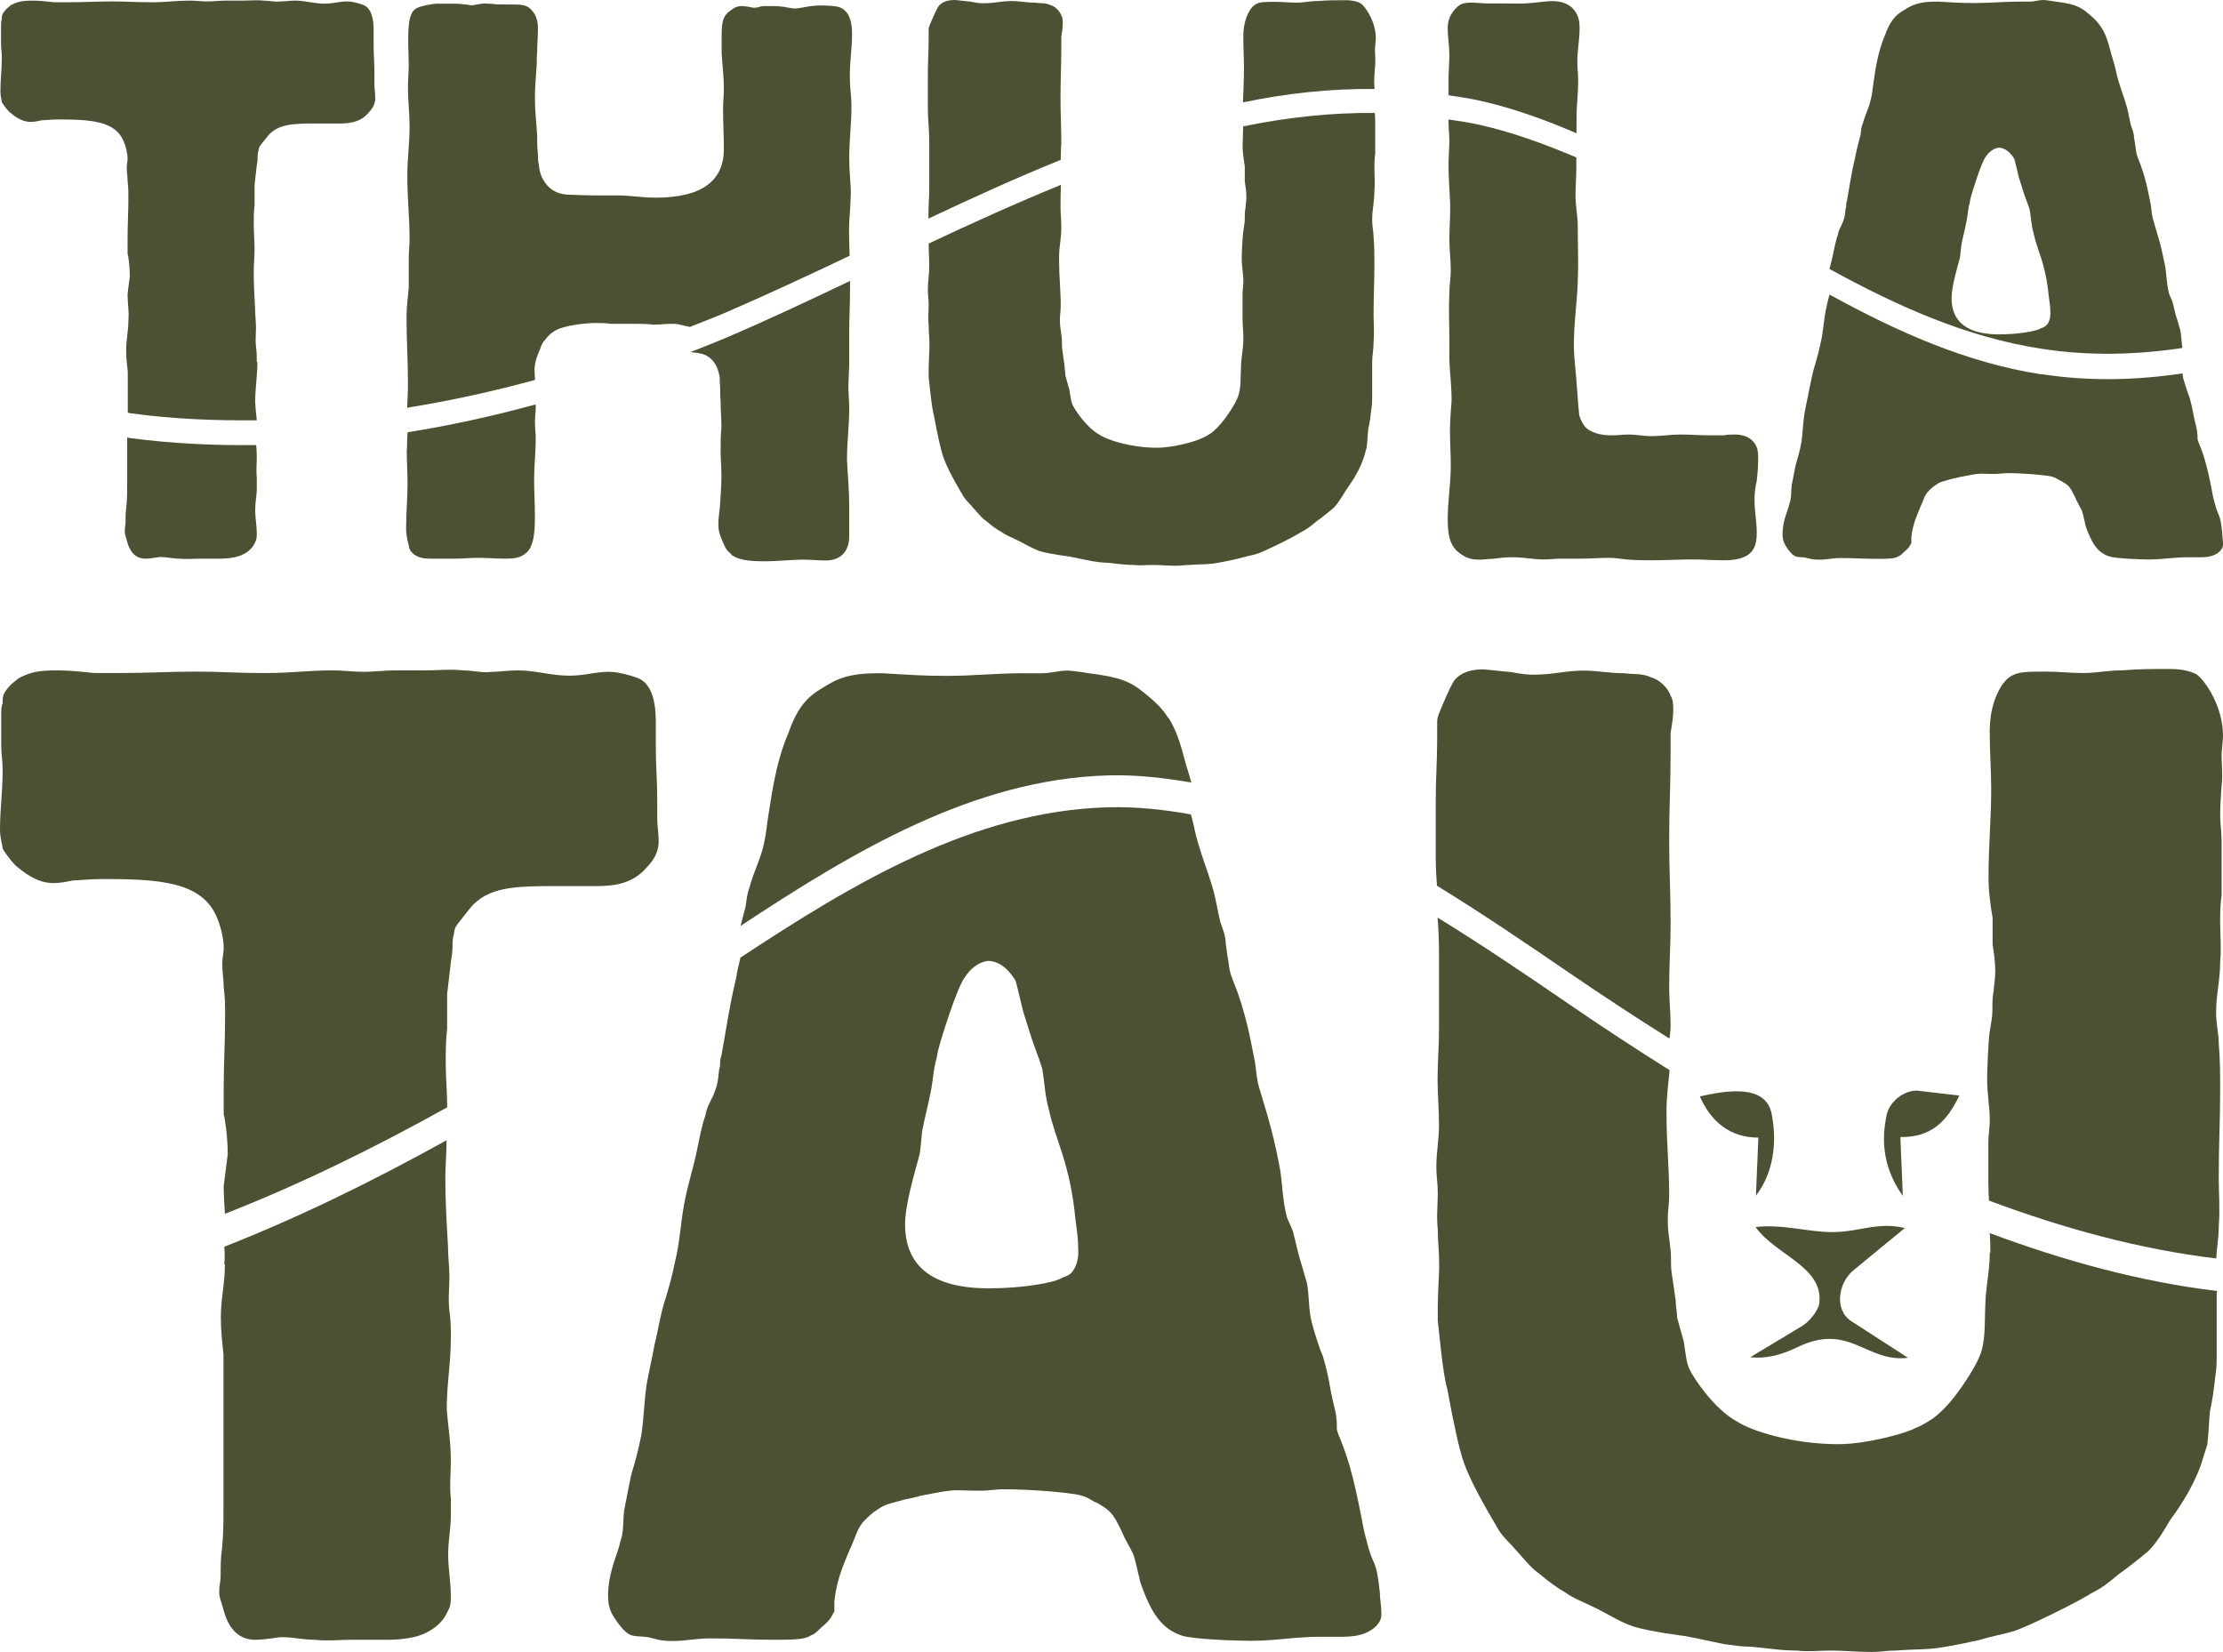
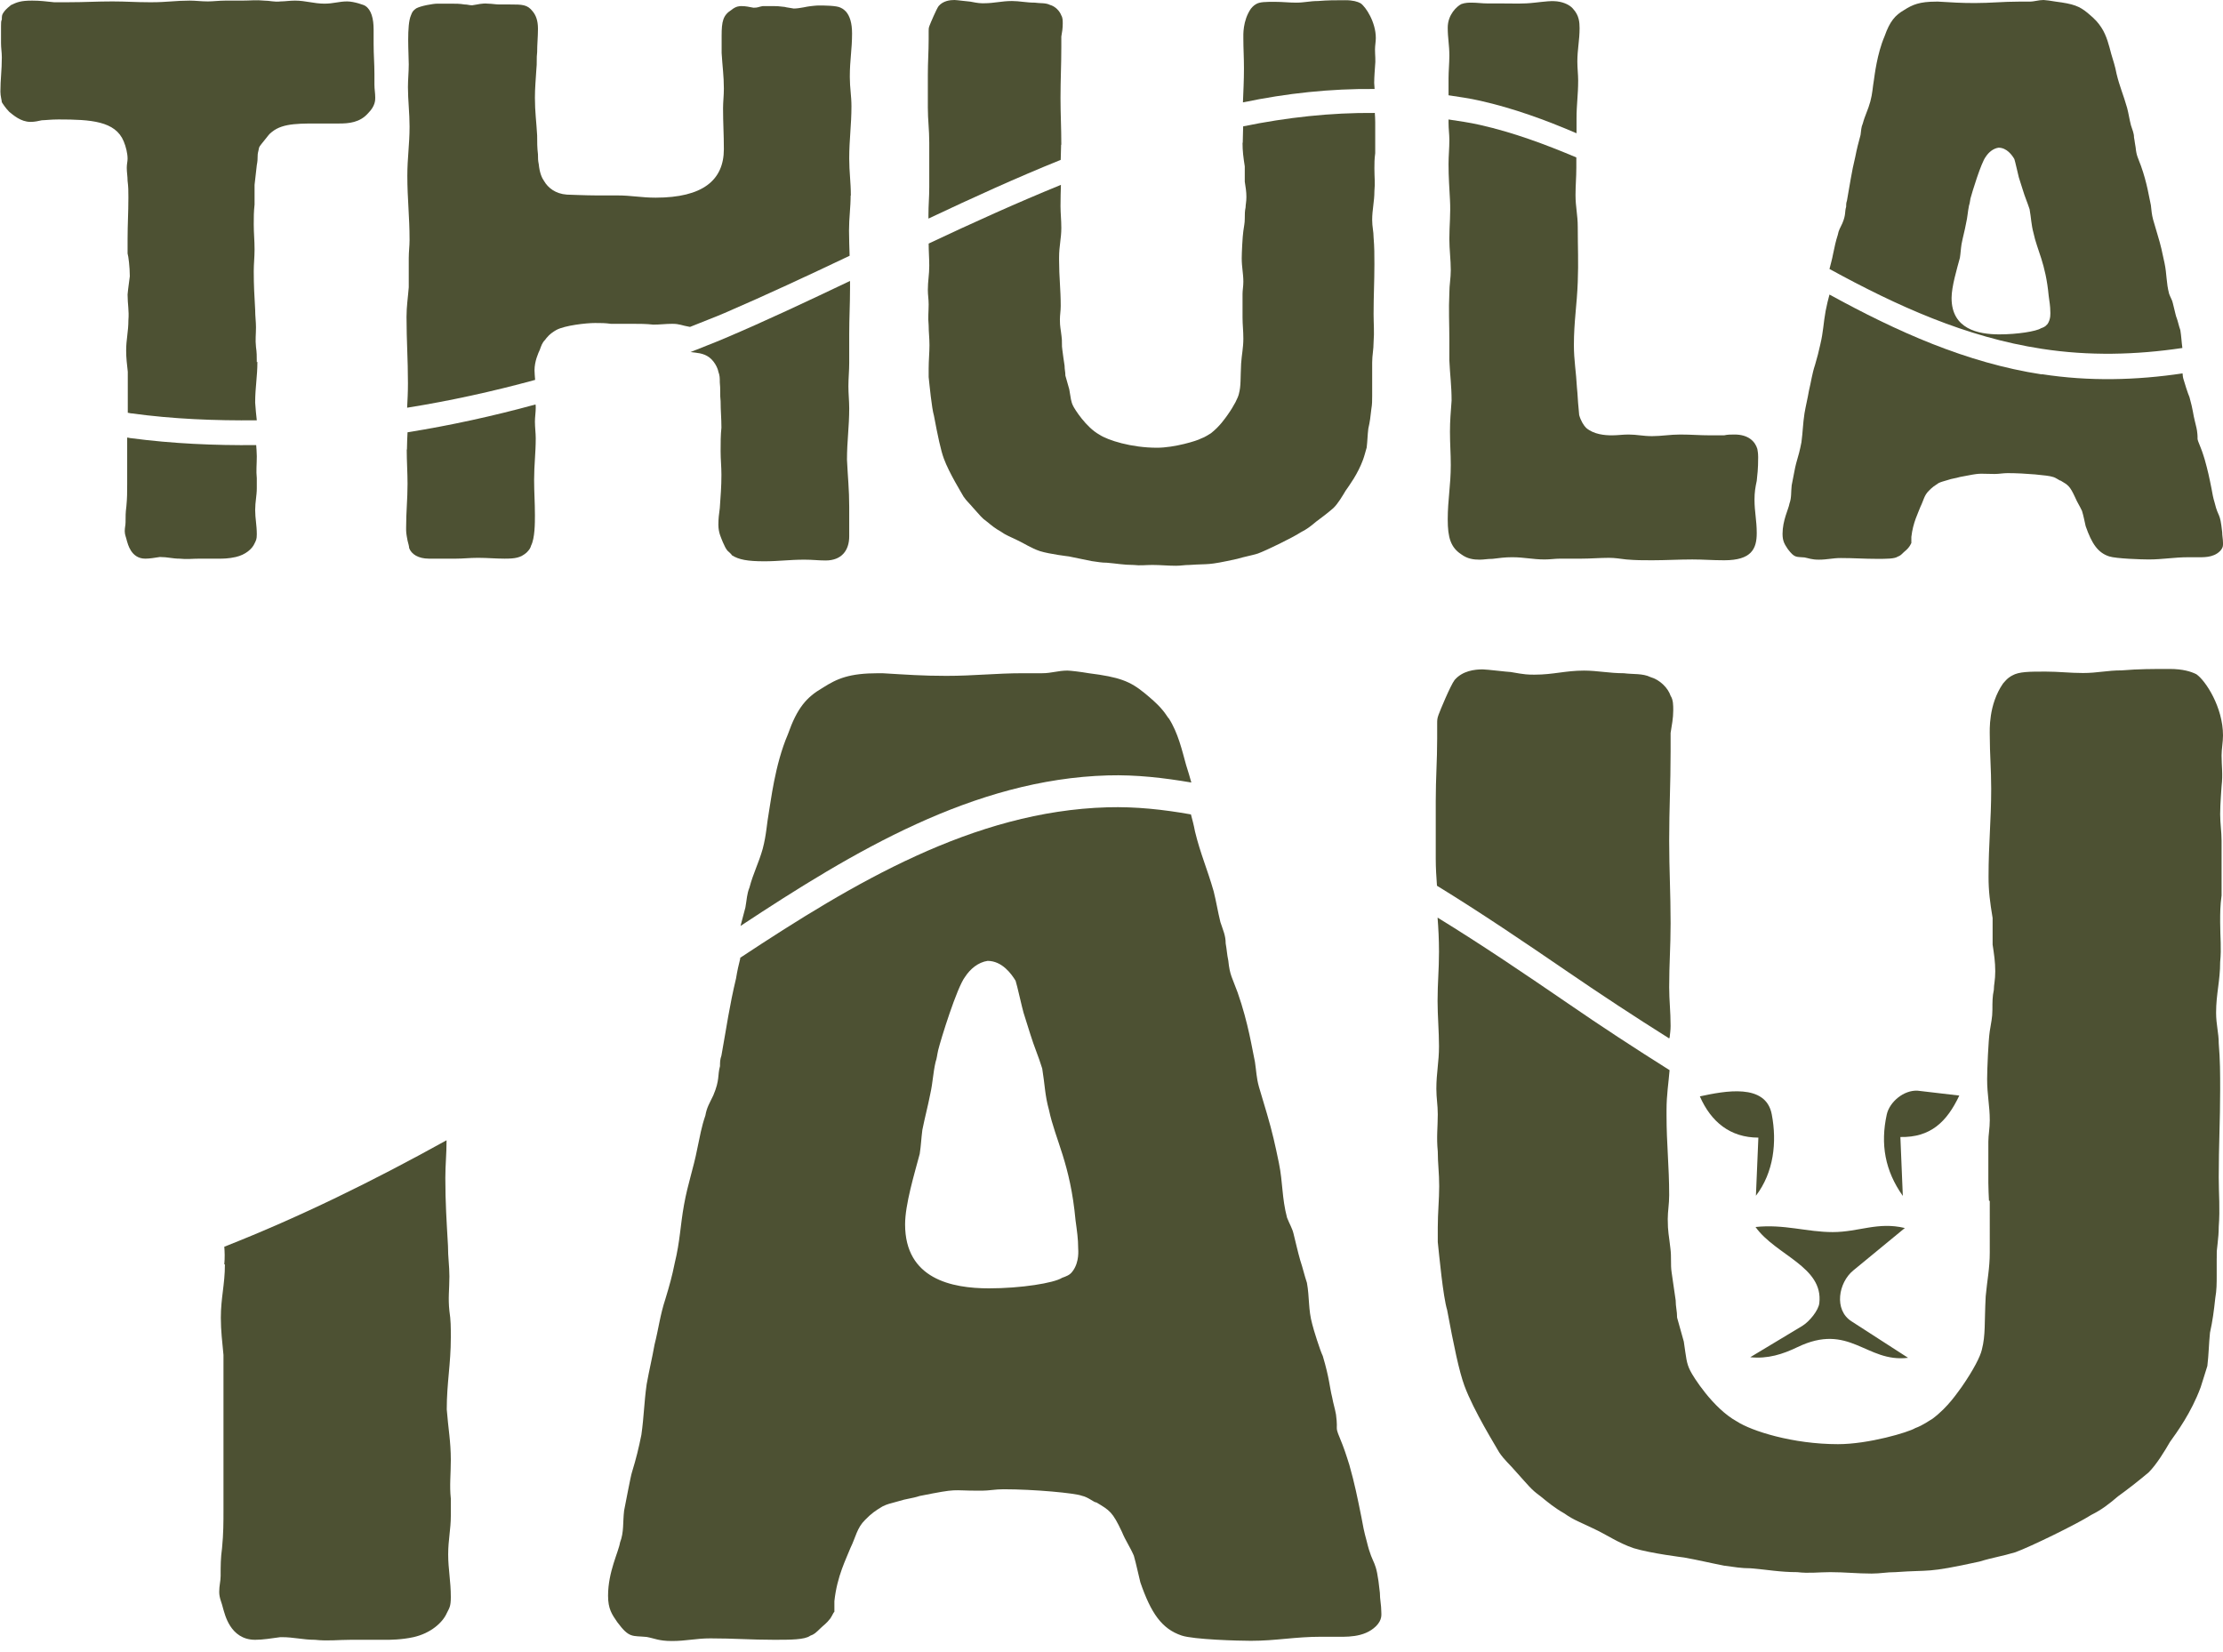
<svg xmlns="http://www.w3.org/2000/svg" id="Ebene_1" data-name="Ebene 1" viewBox="0 0 109.42 81.32">
  <defs>
    <style>
      .cls-1 {
        fill: #4d5133;
      }
    </style>
  </defs>
  <g>
    <path class="cls-1" d="M6.26,21.55v2.3c0,.37,0,.67-.04,1.08-.04.3-.04.48-.04.78,0,.15-.04.26-.04.44s.07.3.11.49c.04.11.19.86.9.86.22,0,.45-.04.71-.08h.04c.34,0,.6.08.93.08.37.04.63,0,1.01,0h1.01c.08,0,.41,0,.75-.08.49-.11.82-.41.93-.67.07-.15.11-.19.11-.45,0-.45-.08-.78-.08-1.19s.08-.71.08-1.08v-.49c-.04-.37,0-.67,0-1.08,0-.2-.02-.37-.03-.55-2.06.02-4.11-.07-6.16-.34-.06,0-.12-.03-.19-.03h0Z" />
    <path class="cls-1" d="M12.64,17.83c0-.3,0-.48-.04-.75-.04-.37,0-.6,0-.97,0-.3-.04-.52-.04-.86-.04-.71-.07-1.19-.07-1.9,0-.37.04-.67.04-1.08,0-.45-.04-.78-.04-1.23,0-.37,0-.6.04-.97v-.97c.04-.37.07-.6.11-.97.08-.41,0-.41.08-.71.04-.23.04-.19.3-.52.19-.23.22-.3.37-.41.56-.45,1.38-.41,2.69-.41h.6c.48,0,1.04-.04,1.45-.52.34-.34.34-.63.34-.75,0-.23-.04-.41-.04-.64v-.52c0-.56-.04-.93-.04-1.49v-.71c0-.52-.11-.97-.41-1.16-.04-.04-.56-.22-.89-.22-.41,0-.67.11-1.12.11-.52,0-.93-.15-1.45-.15-.26,0-.49.04-.71.04-.3.04-.52-.04-.82-.04-.37-.04-.67,0-1.08,0h-.82c-.3,0-.6.04-.86.04-.34,0-.6-.04-.89-.04-.67,0-1.16.08-1.83.08h-.19c-.67,0-1.12-.04-1.79-.04-.78,0-1.34.04-2.16.04h-.71c-.41-.04-.67-.08-1.08-.08C1.02.03.83.11.54.25c-.08.08-.22.15-.37.37-.08.11-.08.19-.08.34-.04.07-.04.18-.04.34v.82c0,.26.04.44.04.71C.09,3.46.02,3.91.02,4.51c0,.22.07.45.07.52.04.07.19.3.37.48.19.15.56.49,1.04.49.22,0,.37-.04.56-.08.15,0,.45-.04.82-.04,1.6,0,2.8.08,3.21,1.08.11.26.19.6.19.85,0,.15-.04.26-.04.45,0,.23.04.41.04.64.04.3.04.52.04.82,0,.78-.04,1.3-.04,2.05v.71c.04.11.11.67.11,1.12-.04.34-.08.56-.11.9,0,.48.08.78.04,1.27,0,.56-.11.93-.11,1.49,0,.37.04.67.08,1.04v2.02c.06,0,.12.03.19.03,2.05.28,4.1.36,6.16.34-.03-.28-.06-.55-.08-.87,0-.75.11-1.27.11-2.01l-.03.02Z" />
    <path class="cls-1" d="M20.02,22.14c0,.56.04,1.12.04,1.68,0,.78-.07,1.34-.07,2.16,0,.22,0,.26.07.63.04.15.08.3.08.37.11.3.45.52.97.52h1.34c.37,0,.67-.04,1.04-.04h.08c.41,0,.82.04,1.27.04.52,0,.78-.04,1.08-.3.15-.15.19-.23.22-.34.19-.37.19-1.12.19-1.49,0-.67-.04-1.12-.04-1.75,0-.75.08-1.31.08-2.05,0-.26-.04-.52-.04-.82,0-.22.04-.45.04-.67,0-.06,0-.11-.01-.17-2.08.57-4.18,1.03-6.3,1.37-.01.27-.03.53-.03.85h-.01Z" />
    <path class="cls-1" d="M41.88,9.63c0-.67-.08-1.16-.08-1.83,0-.93.11-1.64.11-2.57,0-.52-.08-.9-.08-1.42v-.07c0-.78.11-1.31.11-2.09,0-.52-.11-.86-.3-1.08-.15-.15-.19-.15-.26-.19-.19-.11-.86-.11-1.08-.11-.15,0-.45.04-.45.04-.08,0-.49.11-.78.11-.19-.04-.3-.04-.45-.08-.3-.04-.41-.04-.56-.04h-.52c-.22.04-.22.08-.45.08-.22-.04-.37-.08-.6-.08-.08,0-.26,0-.49.19-.41.26-.48.56-.48,1.27v.85c.04.67.11,1.12.11,1.75,0,.37-.04.64-.04.97,0,.75.04,1.27.04,2.01,0,1.53-1.04,2.39-3.36,2.39-.71,0-1.19-.11-1.87-.11h-1.04c-.49,0-1.42-.04-1.46-.04-.56-.04-.93-.34-1.12-.67-.11-.15-.22-.41-.26-.82-.04-.19-.04-.3-.04-.49-.04-.34-.04-.6-.04-.93-.04-.71-.11-1.16-.11-1.86,0-.49.04-.86.07-1.38.04-.34,0-.56.04-.86,0-.41.04-.75.04-1.16s-.11-.67-.26-.85c-.26-.34-.52-.34-1.12-.34h-.52c-.19,0-.37-.04-.56-.04-.3-.03-.48.04-.78.08-.15,0-.22-.04-.37-.04-.26-.04-.41-.04-.67-.04h-.67c-.22,0-.82.11-1.04.23-.15.11-.19.15-.26.34-.22.49-.11,1.9-.11,2.42,0,.37-.04.75-.04,1.12,0,.64.08,1.27.08,1.94,0,.89-.11,1.53-.11,2.42,0,1.16.11,1.98.11,3.17,0,.3-.04.56-.04.9v1.42c-.04.52-.11.93-.11,1.45,0,1.23.07,2.05.07,3.28,0,.44-.02.82-.04,1.2,2.12-.34,4.22-.8,6.3-1.37-.01-.16-.03-.33-.03-.47,0-.45.19-.86.26-1.01.07-.19.11-.34.26-.49.08-.11.22-.3.56-.49.41-.22,1.45-.34,1.9-.34.3,0,.49,0,.78.04h1.08c.37,0,.63,0,1.01.04.34,0,.6-.04.93-.04.37,0,.45.08.86.15h.02c.56-.23,1.13-.44,1.69-.68,2.04-.88,4.1-1.84,6.16-2.82-.01-.41-.03-.78-.03-1.24,0-.64.08-1.12.08-1.75v.03Z" />
    <path class="cls-1" d="M33.99,17.33c.29.04.62.04.92.26.34.26.45.67.45.71.07.19.07.3.07.52.04.34,0,.6.04.93,0,.48.04.82.04,1.3-.04.37-.04.75-.04,1.16s.04.75.04,1.16c0,.6-.04,1.05-.08,1.64-.04.3-.07.52-.07.82,0,.41.15.67.22.86.11.23.11.26.22.41.04.04.22.19.22.23.34.22.78.3,1.6.3.71,0,1.23-.08,1.98-.08.41,0,.67.04,1.04.04.78,0,1.16-.49,1.16-1.19v-1.45c0-.86-.07-1.46-.11-2.32,0-.93.11-1.6.11-2.53,0-.37-.04-.71-.04-1.08,0-.41.04-.75.04-1.16v-1.42c0-.82.04-1.42.04-2.24v-.37c-2.06.98-4.11,1.95-6.16,2.82-.56.24-1.13.45-1.69.68h0Z" />
    <path class="cls-1" d="M67.68,3.29c.04-.34,0-.56,0-.86,0-.19.04-.37.04-.56,0-.78-.49-1.53-.75-1.71-.15-.08-.37-.15-.75-.15-.49,0-.86,0-1.34.04-.41,0-.67.08-1.08.08-.37,0-.67-.04-1.04-.04-.45,0-.75,0-.93.11-.15.08-.22.19-.26.23-.41.6-.37,1.31-.37,1.45,0,.52.03.93.03,1.49,0,.61-.03,1.13-.05,1.67,2.15-.45,4.31-.68,6.48-.66,0-.1-.02-.2-.02-.3,0-.3.04-.75.04-.78h0Z" />
    <path class="cls-1" d="M61.16,7.03c0,.41.04.71.11,1.16v.75c.04.26.08.49.08.75s-.04.37-.04.52c-.04.18-.04.34-.04.56s-.04.37-.07.6c-.04.26-.08,1.08-.08,1.34,0,.45.08.75.08,1.16,0,.23-.04.41-.04.6v1.16c0,.37.04.63.04,1.04,0,.45-.08.78-.11,1.23-.04.75,0,1.08-.11,1.49-.04.18-.22.56-.56,1.04-.11.15-.38.56-.82.9-.08.04-.26.18-.49.26-.19.11-1.31.45-2.16.45-1.27,0-2.42-.37-2.83-.64-.67-.37-1.23-1.27-1.3-1.42-.11-.22-.11-.37-.19-.82-.08-.26-.11-.41-.19-.67,0-.19-.04-.3-.04-.49-.04-.3-.08-.49-.11-.78-.04-.22,0-.41-.04-.67-.04-.37-.08-.45-.08-.82,0-.23.04-.41.04-.67,0-.82-.08-1.42-.08-2.24v-.15c0-.56.11-.93.11-1.45,0-.41-.04-.71-.04-1.08,0-.39.01-.72.02-1.04-2.18.89-4.35,1.87-6.51,2.89,0,.36.03.74.03,1.09,0,.45-.07.75-.07,1.19,0,.26.04.45.04.71,0,.37-.04.63,0,1.04,0,.34.04.6.04.97s-.04.75-.04,1.16v.41c.04.37.15,1.53.26,1.9.19,1.01.34,1.72.49,2.12.26.71.89,1.72.97,1.87.15.22.3.34.48.56.34.37.41.49.67.67.22.18.41.34.67.48.26.19.48.26.78.41.41.19.71.41,1.16.56.48.15,1.42.26,1.42.26.41.08.71.15,1.12.23.3.04.49.08.75.08.49.04.82.11,1.31.11.34.04.6,0,.93,0,.41,0,.75.04,1.16.04.26,0,.41-.04.67-.04,1.01-.07.82.04,2.35-.3.37-.11.64-.15,1.01-.26.41-.15,1.71-.78,2.12-1.05.3-.15.49-.3.75-.52.26-.19.6-.45.85-.67.23-.22.45-.6.6-.85.18-.26.6-.82.86-1.53.08-.22.11-.37.18-.6.04-.34.04-.6.08-.93.08-.34.11-.6.15-.97.04-.23.04-.41.04-.64v-1.64c0-.37.07-.63.07-1.01.04-.52,0-.9,0-1.38,0-.93.04-1.57.04-2.46,0-.49,0-.82-.04-1.31,0-.3-.07-.52-.07-.86,0-.52.11-.9.11-1.42.04-.41,0-.67,0-1.12,0-.26,0-.44.04-.75v-1.53c0-.16-.01-.3-.02-.45-2.17-.02-4.33.22-6.48.66,0,.25-.02.49-.02.79v.02Z" />
    <path class="cls-1" d="M52.24,7.13c0-.86-.04-1.49-.04-2.31,0-.93.04-1.57.04-2.5v-.52c.04-.22.07-.41.07-.63,0-.15,0-.3-.07-.41-.08-.22-.3-.45-.56-.52-.22-.11-.48-.07-.75-.11-.41,0-.75-.08-1.12-.08-.52,0-.86.11-1.38.11-.19,0-.26,0-.67-.08-.07,0-.67-.08-.78-.08-.22,0-.56.04-.78.3-.11.15-.41.86-.45.97-.04.11-.04.15-.04.26v.41c0,.63-.04,1.08-.04,1.75v1.6c0,.63.07,1.08.07,1.72v2.2c0,.52-.04.86-.04,1.38v.17c2.16-1.02,4.33-2.01,6.51-2.89,0-.24.02-.47.02-.75h0Z" />
    <path class="cls-1" d="M77.68,3.96c0-.3-.04-.6-.04-.93,0-.6.11-1.04.11-1.64,0-.3-.03-.63-.3-.93-.11-.15-.34-.3-.67-.37-.37-.08-.82,0-1.23.04-.6.07-1.01.04-1.6.04h-.71c-.3,0-.52-.04-.82-.04h-.08s-.22,0-.41.07c-.22.11-.67.52-.67,1.16,0,.52.08.85.08,1.38,0,.37-.04.75-.04,1.12v.83c.52.08,1.04.15,1.56.27,1.64.37,3.2.94,4.74,1.6v-.72c0-.71.08-1.16.08-1.87h0Z" />
    <path class="cls-1" d="M71.3,5.89v.14c0,.34.04.56.04.86,0,.45-.04.75-.04,1.19,0,.67.04,1.12.07,1.75.04.71-.03,1.23-.03,1.94,0,.52.07,1.01.07,1.53,0,.41-.07.71-.07,1.12-.04.86,0,1.49,0,2.35v.97c.03.71.11,1.23.11,1.98-.04.56-.08.97-.08,1.53,0,.63.04,1.04.04,1.64,0,1.01-.15,1.71-.15,2.68,0,.9.15,1.38.67,1.72.3.22.6.26.9.26.22,0,.37-.04.63-.04.34-.04.6-.08.97-.08.6,0,1.01.11,1.6.11.3,0,.49-.04.78-.04h1.04c.45,0,.9-.04,1.34-.04.3,0,.52.04.86.08.48.04.78.04,1.27.04.67,0,1.31-.04,1.98-.04.56,0,.97.04,1.57.04,1.34,0,1.6-.56,1.6-1.34,0-.63-.11-1.04-.11-1.64,0-.37.04-.6.11-.93.03-.3.07-.56.07-1.16,0-.08,0-.19-.04-.41-.11-.37-.44-.71-1.12-.71-.18,0-.34,0-.52.04h-.67c-.56,0-.93-.04-1.49-.04-.49,0-.93.08-1.38.08s-.75-.08-1.16-.08c-.3,0-.52.04-.82.04-.34,0-.89-.04-1.27-.37-.11-.11-.26-.34-.34-.63,0-.04-.03-.3-.03-.34-.04-.37-.04-.64-.08-1.01-.04-.78-.15-1.34-.15-2.09,0-1.16.15-1.98.19-3.1.04-1.01,0-1.71,0-2.72,0-.6-.11-.97-.11-1.57,0-.49.04-.86.04-1.34v-.51c-1.54-.65-3.1-1.23-4.74-1.6-.52-.12-1.04-.19-1.56-.27h0Z" />
    <path class="cls-1" d="M100.5,18.43c-3.72-.57-7.13-2.11-10.45-3.93-.07.25-.13.51-.19.81-.11.6-.11,1.01-.26,1.64-.08.37-.15.63-.26,1.01-.15.45-.19.82-.3,1.27-.07.41-.15.71-.22,1.12-.08.52-.08.9-.15,1.42-.07.37-.15.67-.26,1.04-.04.11-.18.9-.22,1.08-.04.34,0,.6-.11.9-.04.26-.34.82-.34,1.49,0,.37.11.52.26.75.34.45.41.37.82.41.22.04.34.11.71.11.41,0,.67-.08,1.08-.08.67,0,1.12.04,1.79.04.45,0,.86,0,1.01-.11.11-.04.15-.07.3-.22.08-.08.15-.11.26-.26.08-.11.08-.15.11-.19v-.3c.08-.71.34-1.19.45-1.49.15-.3.18-.56.41-.78.18-.19.3-.26.48-.38.15-.07.19-.07.45-.15.23-.08.37-.08.6-.15,1.12-.22.86-.15,1.64-.15h.11c.19,0,.37-.04.6-.04.86,0,2.01.11,2.2.18.19.04.34.19.41.19.37.22.45.26.71.82.11.26.22.41.34.67.08.26.11.45.18.75.3.86.6,1.31,1.16,1.49.34.11,1.6.15,1.94.15.71,0,1.23-.11,1.98-.11h.34c.34,0,.85.04,1.19-.3.18-.18.15-.34.15-.41,0-.18-.04-.34-.04-.52-.11-1.04-.18-.67-.37-1.45-.08-.26-.11-.45-.15-.67-.11-.56-.19-.93-.34-1.46,0,0-.11-.37-.19-.56-.26-.64-.11-.3-.19-.86-.03-.19-.07-.3-.11-.49-.08-.3-.08-.52-.26-1.16-.07-.15-.26-.75-.3-.9-.03-.1-.03-.18-.04-.27-2.28.34-4.59.4-6.92.04h-.01Z" />
    <path class="cls-1" d="M107.14,15.67c-.08-.26-.11-.45-.19-.75-.03-.15-.11-.26-.18-.45-.15-.56-.11-.97-.23-1.53-.11-.52-.18-.86-.34-1.38-.07-.26-.15-.49-.22-.75s-.08-.45-.11-.71c-.08-.34-.18-1.08-.49-1.94-.15-.41-.22-.49-.26-.9-.04-.19-.04-.3-.08-.49,0-.22-.08-.37-.15-.6-.08-.3-.11-.56-.19-.86-.18-.64-.37-1.05-.52-1.68-.07-.37-.15-.6-.26-.97-.11-.41-.22-.9-.49-1.31-.15-.22-.26-.37-.67-.71s-.71-.45-1.57-.56C100.96.04,100.67,0,100.59,0c-.26,0-.44.08-.71.08h-.52c-.78,0-1.38.07-2.16.07-.67,0-1.12-.03-1.79-.07h-.11c-.82,0-1.16.15-1.57.41-.45.26-.71.56-.97,1.3-.37.86-.49,1.94-.52,2.13-.07.41-.07.67-.18,1.08-.11.41-.26.67-.37,1.08-.08.18-.08.34-.11.56-.11.41-.18.67-.26,1.08-.19.78-.26,1.34-.41,2.16-.04.11-.04.19-.04.3-.08.26,0,.38-.19.82-.11.23-.18.34-.22.56-.11.34-.15.56-.23.93-.05.27-.12.51-.18.75,3.32,1.82,6.72,3.36,10.45,3.93,2.33.36,4.64.3,6.92-.04-.04-.29-.05-.57-.1-.88-.08-.22-.11-.41-.19-.63v.05ZM100.76,15.97c-.08.11-.19.15-.3.19-.23.15-1.16.3-2.05.3-1.04,0-2.35-.26-2.35-1.79,0-.56.26-1.42.41-1.98.04-.26.04-.41.08-.67.07-.37.15-.63.22-1.01.08-.34.08-.56.15-.9.04-.11.04-.19.07-.34.08-.3.52-1.75.75-2.05.15-.23.37-.41.63-.45.41,0,.67.37.78.56.04.11.19.79.22.9.08.23.11.37.19.6.11.37.22.6.34.97.08.45.08.75.19,1.16.18.86.6,1.49.75,3.1.04.3.08.52.08.78,0,.04.04.37-.15.63h-.01Z" />
    <path class="cls-1" d="M11.07,62.25c0,.98-.2,1.63-.2,2.62,0,.65.07,1.18.13,1.83v7.6c0,.65,0,1.18-.07,1.9-.07.52-.07.85-.07,1.38,0,.26-.07.46-.07.78s.13.53.2.85c.07.2.32,1.51,1.57,1.51.39,0,.78-.07,1.24-.13h.07c.59,0,1.05.13,1.63.13.65.07,1.12,0,1.77,0h1.77c.13,0,.72,0,1.31-.13.85-.19,1.44-.72,1.64-1.18.13-.26.2-.33.2-.79,0-.79-.13-1.38-.13-2.1s.13-1.24.13-1.9v-.85c-.07-.65,0-1.18,0-1.9,0-.92-.13-1.57-.2-2.49,0-1.31.2-2.22.2-3.54,0-.52,0-.85-.07-1.31-.07-.65,0-1.05,0-1.7,0-.53-.07-.92-.07-1.51-.07-1.24-.13-2.1-.13-3.34,0-.64.06-1.16.06-1.85-3.57,1.98-7.22,3.78-10.94,5.24.02.27.03.54,0,.87h.03Z" />
-     <path class="cls-1" d="M21.94,52.33c0-.65,0-1.05.07-1.7v-1.71c.07-.65.13-1.05.2-1.7.13-.72,0-.72.13-1.24.06-.4.06-.33.52-.92.32-.4.39-.52.65-.72.98-.79,2.42-.72,4.72-.72h1.05c.85,0,1.83-.07,2.55-.92.59-.59.59-1.11.59-1.31,0-.4-.07-.72-.07-1.12v-.91c0-.99-.07-1.64-.07-2.62v-1.25c0-.91-.19-1.7-.72-2.03-.07-.07-.98-.39-1.57-.39-.72,0-1.18.19-1.97.19-.91,0-1.63-.26-2.55-.26-.46,0-.85.07-1.24.07-.52.07-.92-.07-1.44-.07-.65-.07-1.18,0-1.9,0h-1.44c-.53,0-1.05.07-1.51.07-.59,0-1.05-.07-1.57-.07-1.18,0-2.03.13-3.21.13h-.33c-1.18,0-1.96-.07-3.14-.07-1.38,0-2.36.07-3.8.07h-1.24c-.72-.07-1.18-.13-1.9-.13-.99,0-1.32.13-1.84.39-.13.13-.39.26-.65.65-.13.2-.13.33-.13.59-.07.13-.07.32-.07.59v1.44c0,.46.07.78.07,1.24,0,1.11-.13,1.9-.13,2.95,0,.39.13.79.13.92.07.13.33.52.65.85.33.26.99.85,1.84.85.39,0,.65-.07.98-.13.26,0,.79-.07,1.44-.07,2.82,0,4.91.13,5.64,1.9.2.46.33,1.05.33,1.5,0,.26-.07.46-.07.79,0,.4.07.72.07,1.12.07.52.07.91.07,1.44,0,1.38-.07,2.29-.07,3.6v1.24c.07.19.2,1.18.2,1.96-.07.59-.13.99-.2,1.57,0,.52.04.93.06,1.36,3.73-1.46,7.38-3.26,10.94-5.24v-.05c0-.79-.07-1.38-.07-2.16v.03Z" />
    <path class="cls-1" d="M36.44,47.17c-.08.31-.15.62-.21.99-.33,1.38-.46,2.36-.72,3.8-.07.2-.07.33-.07.52-.13.46,0,.66-.33,1.44-.19.4-.32.59-.39.99-.2.59-.26.99-.4,1.64-.19.98-.46,1.7-.65,2.75s-.19,1.77-.46,2.88c-.13.65-.26,1.11-.46,1.77-.26.79-.33,1.44-.53,2.23-.13.72-.26,1.24-.39,1.96-.13.92-.13,1.57-.26,2.49-.13.65-.26,1.18-.46,1.83-.07.2-.32,1.57-.39,1.9-.07.59,0,1.05-.2,1.57-.07.46-.59,1.44-.59,2.62,0,.65.19.92.46,1.31.59.79.72.65,1.44.72.39.07.59.2,1.24.2.72,0,1.18-.13,1.9-.13,1.18,0,1.96.07,3.14.07.79,0,1.51,0,1.77-.2.2-.07.26-.13.53-.39.13-.13.26-.2.46-.46.13-.2.13-.26.2-.33v-.52c.13-1.24.59-2.1.79-2.62.26-.53.32-.99.72-1.38.32-.33.52-.46.85-.66.26-.13.33-.13.79-.26.4-.13.65-.13,1.05-.26,1.96-.39,1.51-.26,2.88-.26h.19c.33,0,.65-.07,1.05-.07,1.51,0,3.54.19,3.86.32.33.07.59.33.72.33.65.39.79.46,1.25,1.44.19.46.39.72.59,1.18.13.46.19.79.32,1.31.52,1.51,1.05,2.29,2.03,2.62.59.2,2.82.26,3.41.26,1.25,0,2.16-.2,3.47-.2h.59c.59,0,1.5.07,2.1-.52.32-.32.26-.59.26-.72,0-.32-.07-.59-.07-.92-.19-1.83-.32-1.18-.65-2.55-.13-.46-.19-.79-.26-1.18-.2-.99-.33-1.64-.59-2.56,0,0-.2-.65-.33-.98-.46-1.12-.2-.52-.33-1.51-.06-.33-.13-.52-.19-.85-.13-.52-.13-.92-.46-2.03-.13-.26-.46-1.31-.52-1.57-.2-.72-.13-1.31-.26-2.03-.13-.39-.2-.72-.33-1.11-.13-.46-.2-.79-.33-1.31-.06-.26-.19-.46-.32-.79-.26-.99-.2-1.71-.4-2.69-.19-.92-.32-1.51-.59-2.43-.13-.46-.26-.85-.39-1.31s-.13-.79-.2-1.24c-.13-.59-.32-1.9-.85-3.41-.26-.72-.39-.85-.46-1.57-.07-.33-.07-.52-.13-.85,0-.39-.13-.65-.26-1.05-.13-.53-.2-.99-.33-1.51-.32-1.12-.65-1.84-.92-2.95-.06-.32-.13-.58-.2-.84-1.35-.24-2.71-.39-4.11-.35-6.6.19-12.51,3.73-18.08,7.41v.02ZM52.8,62.57c-.13.2-.33.26-.52.33-.4.26-2.03.52-3.6.52-1.83,0-4.13-.46-4.13-3.15,0-.98.46-2.49.72-3.47.07-.46.07-.72.13-1.18.13-.65.26-1.11.39-1.77.13-.59.13-.99.26-1.57.07-.2.07-.33.13-.59.13-.53.92-3.08,1.32-3.6.26-.4.65-.72,1.11-.79.72,0,1.18.65,1.38.98.07.2.33,1.38.39,1.57.13.4.2.65.33,1.05.2.65.39,1.05.59,1.7.13.79.13,1.31.33,2.03.32,1.51,1.05,2.63,1.31,5.44.07.52.13.91.13,1.38,0,.07.07.65-.26,1.11h0Z" />
    <path class="cls-1" d="M57.52,35.36c-.26-.39-.46-.65-1.18-1.24s-1.24-.79-2.75-.98c-.4-.07-.92-.13-1.05-.13-.46,0-.78.13-1.24.13h-.92c-1.38,0-2.42.13-3.8.13-1.18,0-1.96-.06-3.15-.13h-.19c-1.44,0-2.03.26-2.75.72-.79.46-1.25.98-1.71,2.29-.65,1.51-.85,3.41-.92,3.74-.13.72-.13,1.18-.32,1.9-.2.71-.46,1.18-.65,1.9-.13.32-.13.59-.2.98-.09.34-.17.63-.24.91,5.56-3.67,11.47-7.22,18.08-7.41,1.4-.04,2.76.12,4.11.35-.07-.27-.16-.54-.26-.87-.2-.72-.39-1.57-.85-2.29h-.01Z" />
-     <path class="cls-1" d="M97.94,61.65c0,.79-.13,1.38-.2,2.16-.07,1.31,0,1.9-.19,2.63-.07.32-.4.98-.99,1.83-.2.26-.65.98-1.44,1.57-.13.07-.46.32-.85.46-.32.2-2.29.79-3.8.79-2.23,0-4.26-.65-4.98-1.12-1.18-.65-2.16-2.22-2.29-2.49-.2-.39-.2-.65-.32-1.44-.13-.46-.2-.72-.33-1.18,0-.33-.07-.52-.07-.85-.07-.52-.13-.85-.2-1.38-.06-.39,0-.72-.06-1.18-.07-.65-.13-.79-.13-1.44,0-.4.07-.72.07-1.18,0-1.44-.13-2.49-.13-3.93v-.26c0-.75.1-1.33.15-1.96-1.7-1.07-3.37-2.16-4.98-3.27-2.09-1.43-4.24-2.89-6.44-4.24.04.53.07,1.06.07,1.68v3.86c0,.92-.07,1.51-.07,2.43,0,.72.07,1.5.07,2.22,0,.79-.13,1.31-.13,2.1,0,.46.07.79.07,1.25,0,.65-.07,1.11,0,1.83,0,.59.07,1.05.07,1.71s-.07,1.31-.07,2.03v.72c.07.65.26,2.69.46,3.34.33,1.77.59,3.02.85,3.73.46,1.25,1.57,3.02,1.71,3.28.26.39.52.59.85.98.59.65.72.85,1.18,1.18.39.32.72.59,1.18.85.46.33.85.46,1.38.72.72.33,1.24.72,2.03.99.85.26,2.49.46,2.49.46.72.13,1.24.26,1.96.4.52.07.85.13,1.31.13.85.07,1.44.19,2.29.19.59.07,1.05,0,1.63,0,.72,0,1.31.07,2.03.07.46,0,.72-.07,1.18-.07,1.77-.13,1.44.07,4.13-.52.65-.2,1.11-.26,1.77-.46.72-.26,3.02-1.38,3.74-1.84.52-.26.85-.52,1.31-.91.46-.33,1.05-.79,1.51-1.18.39-.39.79-1.05,1.05-1.5.33-.46,1.05-1.44,1.51-2.69.13-.39.2-.65.33-1.05.07-.59.07-1.05.13-1.64.13-.59.19-1.05.26-1.7.07-.4.07-.72.07-1.12v-2.88c0-.08,0-.14.02-.21-3.75-.45-7.5-1.47-11.19-2.85.02.29.03.59.03.96h-.03Z" />
+     <path class="cls-1" d="M97.94,61.65c0,.79-.13,1.38-.2,2.16-.07,1.31,0,1.9-.19,2.63-.07.32-.4.98-.99,1.83-.2.26-.65.98-1.44,1.57-.13.07-.46.32-.85.46-.32.2-2.29.79-3.8.79-2.23,0-4.26-.65-4.98-1.12-1.18-.65-2.16-2.22-2.29-2.49-.2-.39-.2-.65-.32-1.44-.13-.46-.2-.72-.33-1.18,0-.33-.07-.52-.07-.85-.07-.52-.13-.85-.2-1.38-.06-.39,0-.72-.06-1.18-.07-.65-.13-.79-.13-1.44,0-.4.07-.72.07-1.18,0-1.44-.13-2.49-.13-3.93v-.26c0-.75.1-1.33.15-1.96-1.7-1.07-3.37-2.16-4.98-3.27-2.09-1.43-4.24-2.89-6.44-4.24.04.53.07,1.06.07,1.68c0,.92-.07,1.51-.07,2.43,0,.72.07,1.5.07,2.22,0,.79-.13,1.31-.13,2.1,0,.46.07.79.07,1.25,0,.65-.07,1.11,0,1.83,0,.59.07,1.05.07,1.71s-.07,1.31-.07,2.03v.72c.07.65.26,2.69.46,3.34.33,1.77.59,3.02.85,3.73.46,1.25,1.57,3.02,1.71,3.28.26.39.52.59.85.98.59.65.72.85,1.18,1.18.39.32.72.59,1.18.85.46.33.85.46,1.38.72.72.33,1.24.72,2.03.99.85.26,2.49.46,2.49.46.72.13,1.24.26,1.96.4.52.07.85.13,1.31.13.85.07,1.44.19,2.29.19.59.07,1.05,0,1.63,0,.72,0,1.31.07,2.03.07.46,0,.72-.07,1.18-.07,1.77-.13,1.44.07,4.13-.52.65-.2,1.11-.26,1.77-.46.72-.26,3.02-1.38,3.74-1.84.52-.26.85-.52,1.31-.91.46-.33,1.05-.79,1.51-1.18.39-.39.79-1.05,1.05-1.5.33-.46,1.05-1.44,1.51-2.69.13-.39.2-.65.33-1.05.07-.59.07-1.05.13-1.64.13-.59.19-1.05.26-1.7.07-.4.07-.72.07-1.12v-2.88c0-.08,0-.14.02-.21-3.75-.45-7.5-1.47-11.19-2.85.02.29.03.59.03.96h-.03Z" />
    <path class="cls-1" d="M82.18,51.09c.02-.19.05-.37.05-.59,0-.72-.07-1.24-.07-1.9,0-1.18.07-1.96.07-3.15,0-1.51-.07-2.62-.07-4.06,0-1.64.07-2.75.07-4.39v-.92c.06-.39.13-.72.13-1.11,0-.26,0-.52-.13-.72-.13-.39-.53-.79-.99-.92-.39-.19-.85-.13-1.31-.19-.72,0-1.31-.13-1.96-.13-.92,0-1.51.2-2.43.2-.32,0-.46,0-1.18-.13-.13,0-1.18-.13-1.38-.13-.4,0-.99.07-1.38.52-.2.26-.72,1.51-.79,1.71-.07.19-.07.26-.07.46v.72c0,1.11-.07,1.9-.07,3.08v2.82c0,.49.03.91.06,1.34,2.2,1.35,4.35,2.81,6.44,4.24,1.62,1.11,3.28,2.2,4.98,3.27l.03-.02Z" />
    <path class="cls-1" d="M109.21,57.97c0-1.63.07-2.75.07-4.32,0-.85,0-1.44-.07-2.29,0-.52-.13-.92-.13-1.51,0-.92.2-1.57.2-2.49.07-.72,0-1.18,0-1.97,0-.46,0-.78.07-1.31v-2.69c0-.46-.07-.85-.07-1.31,0-.53.07-1.31.07-1.38.07-.59,0-.99,0-1.51,0-.33.07-.65.07-.99,0-1.38-.85-2.69-1.31-3.01-.26-.13-.66-.26-1.32-.26-.85,0-1.5,0-2.36.07-.72,0-1.18.13-1.9.13-.66,0-1.18-.07-1.84-.07-.79,0-1.31,0-1.64.19-.26.13-.39.33-.46.4-.72,1.05-.65,2.29-.65,2.55,0,.92.07,1.64.07,2.63,0,1.57-.13,2.69-.13,4.33,0,.72.07,1.24.2,2.03v1.31c.07.46.13.85.13,1.31s-.07.65-.07.92c-.07.32-.07.59-.07.98s-.07.65-.13,1.05c-.07.46-.13,1.9-.13,2.36,0,.79.13,1.31.13,2.03,0,.4-.07.72-.07,1.05v2.03c0,.32.02.59.03.87,3.69,1.38,7.44,2.4,11.19,2.85.02-.54.12-.98.12-1.56.07-.92,0-1.57,0-2.43h0Z" />
  </g>
  <g>
    <path class="cls-1" d="M93.91,66.84c-2.06.25-2.87-1.77-5.45-.52-.71.34-1.44.58-2.31.49l2.56-1.54c.36-.22.8-.77.84-1.12.21-1.8-2.14-2.35-3.14-3.75,1.41-.15,2.52.25,3.8.25s2.22-.52,3.55-.2l-2.54,2.09c-.73.6-.96,1.94-.09,2.5l2.79,1.8h-.01Z" />
    <path class="cls-1" d="M93.54,55.97l.12,2.9c-.88-1.24-1.11-2.55-.79-4.01.14-.62.84-1.21,1.52-1.17l2.05.24c-.61,1.29-1.41,2.07-2.9,2.04h0Z" />
    <path class="cls-1" d="M86.43,58.85l.12-2.85c-1.38,0-2.33-.77-2.88-2.03,1.21-.26,3.25-.67,3.54.89.26,1.36.1,2.85-.78,4h0Z" />
  </g>
</svg>